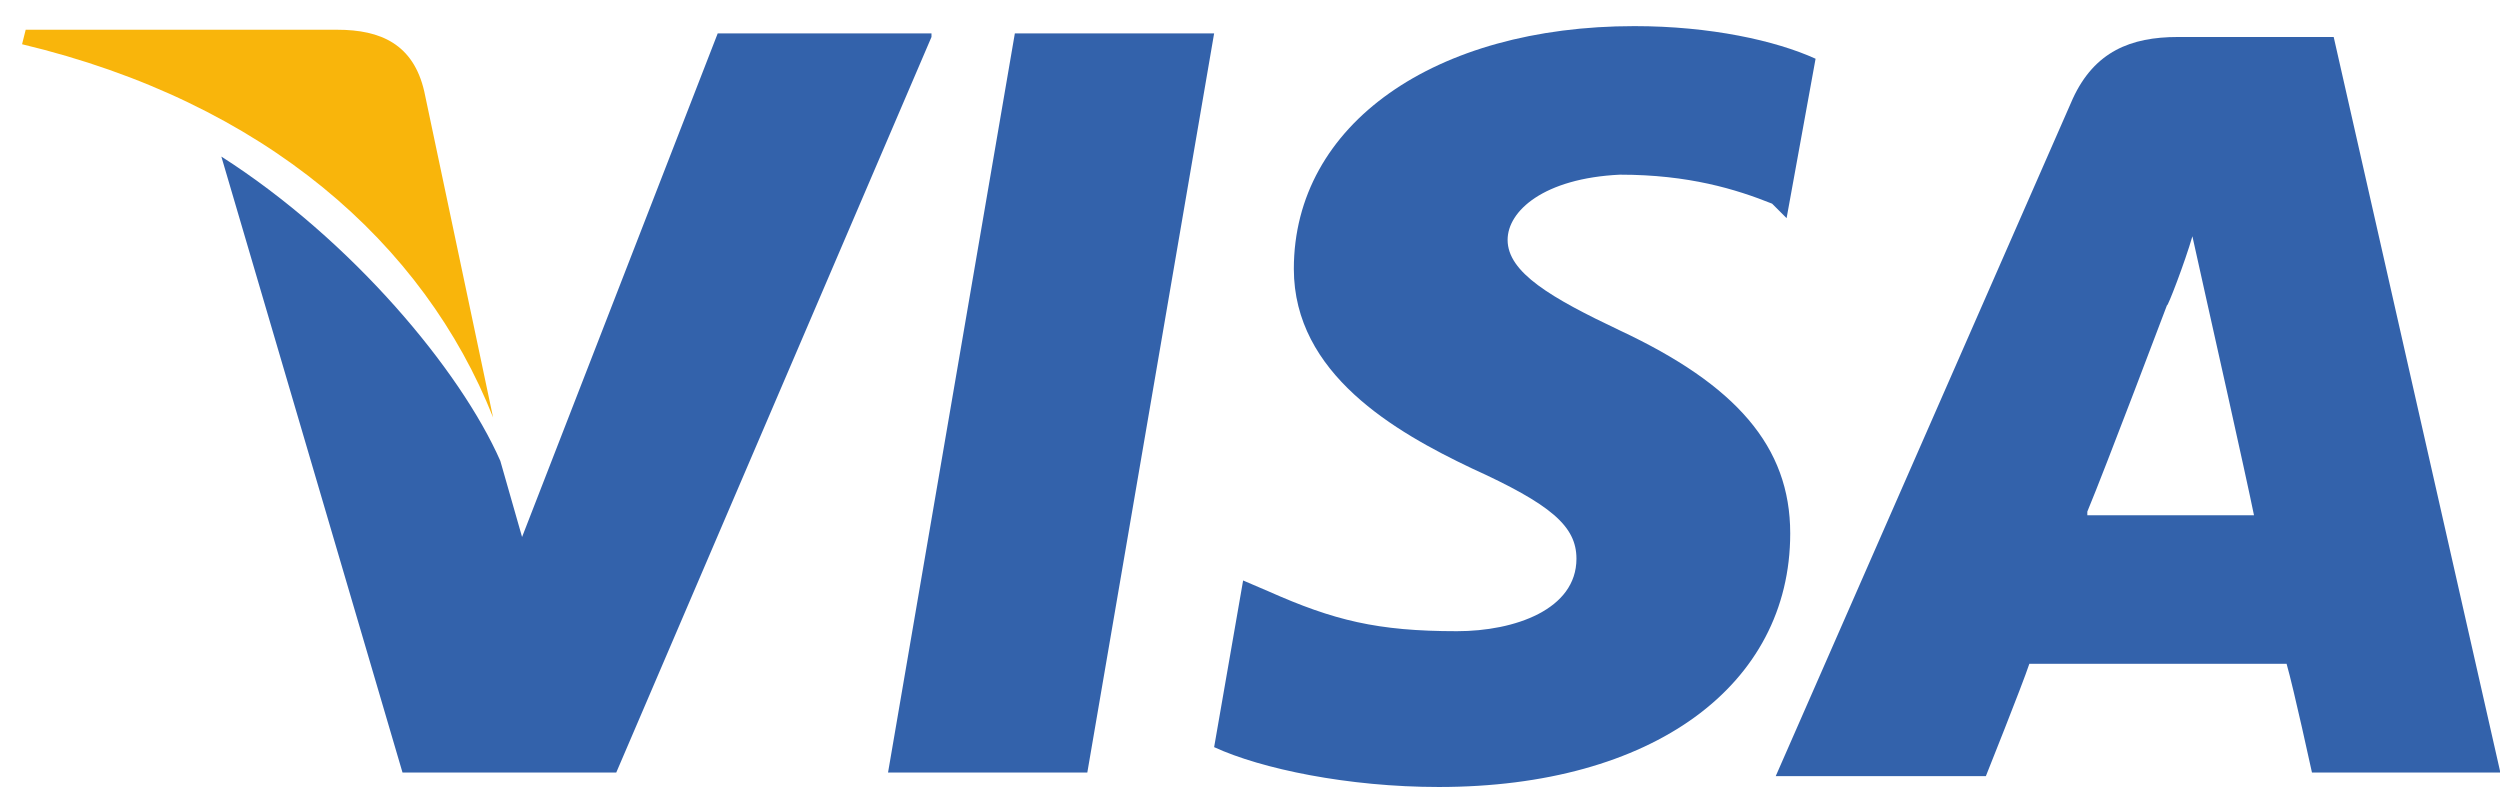
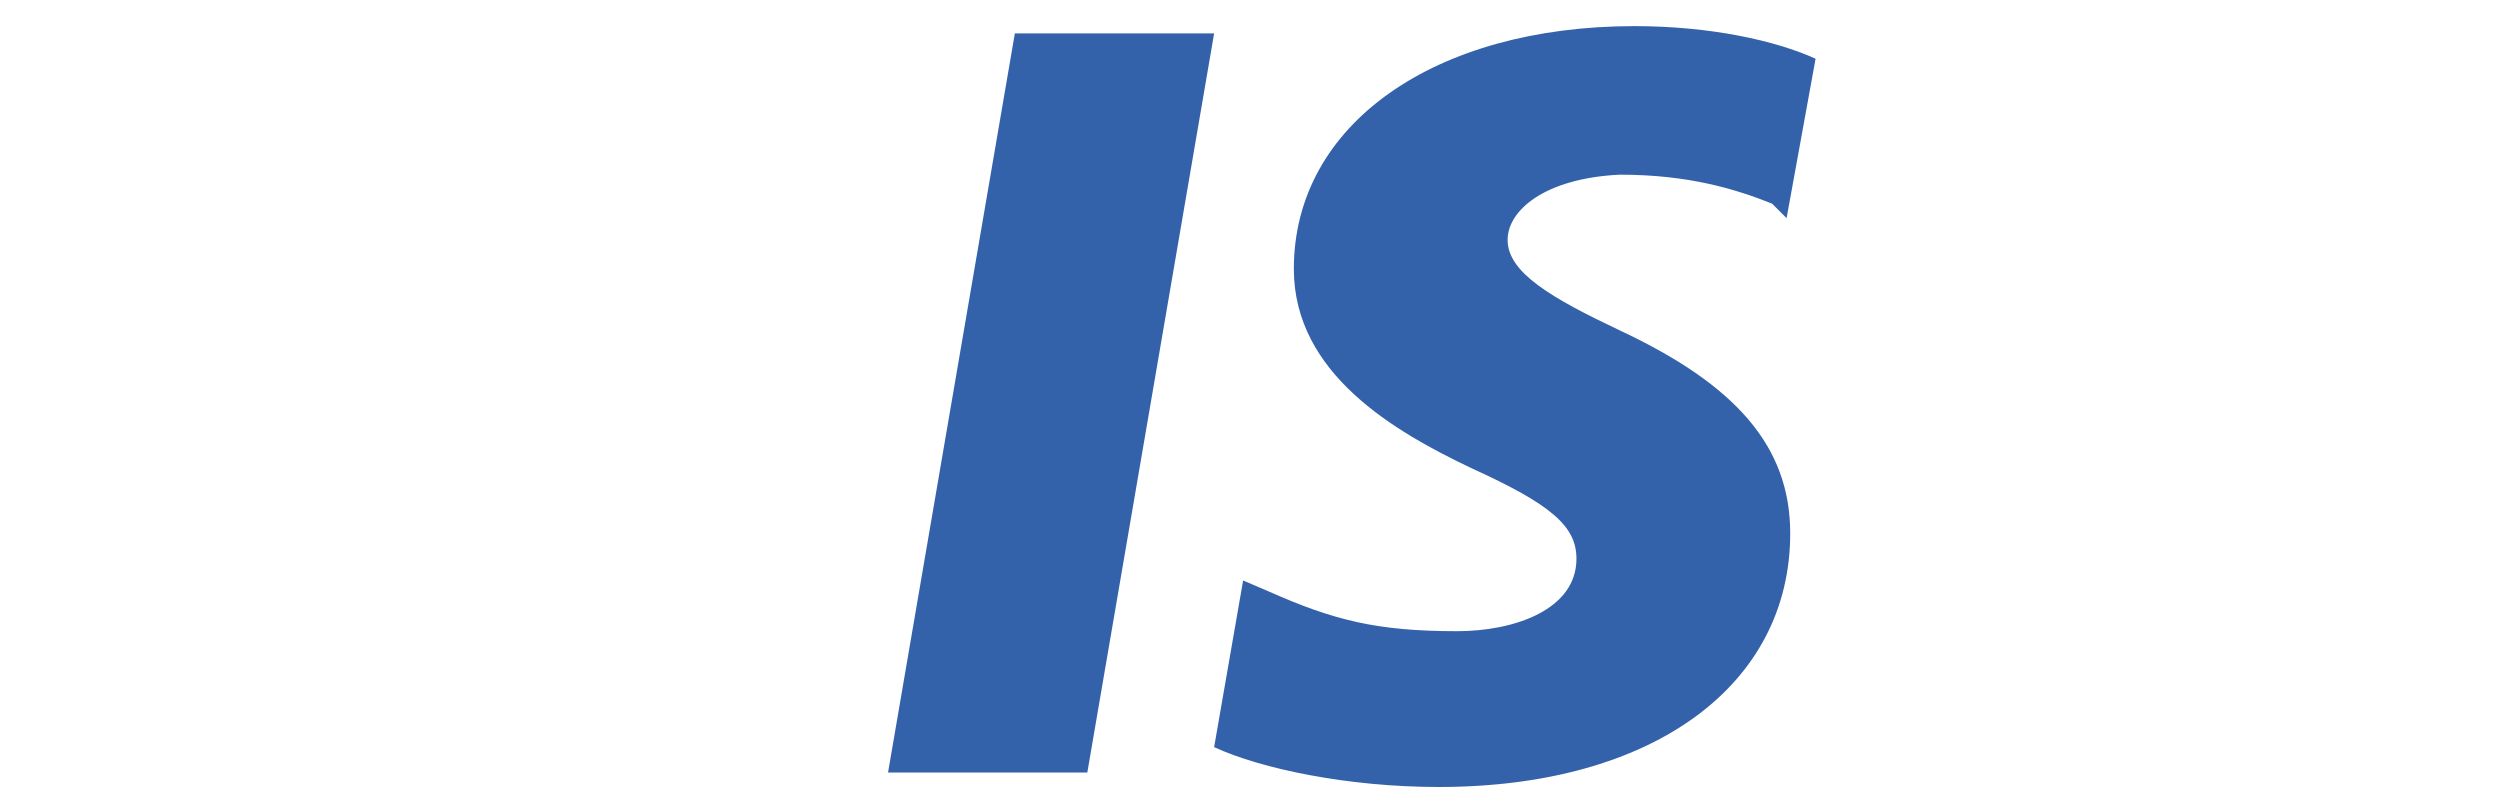
<svg xmlns="http://www.w3.org/2000/svg" width="69" height="22" viewBox="0 0 69 22" fill="none">
-   <path d="M64.41 1.021H60.11C58.81 1.021 57.81 1.421 57.21 2.721L49.01 21.421H54.81C54.81 21.421 55.81 18.921 56.01 18.321C56.61 18.321 62.31 18.321 63.11 18.321C63.31 19.021 63.81 21.321 63.81 21.321H69.01L64.41 1.021ZM57.61 14.121C58.11 12.921 59.81 8.421 59.81 8.421C59.81 8.521 60.31 7.221 60.51 6.521L60.91 8.321C60.91 8.321 62.01 13.221 62.21 14.221H57.61V14.121Z" fill="#3362AB" />
  <path d="M49.41 14.721C49.41 18.921 45.61 21.721 39.71 21.721C37.21 21.721 34.81 21.221 33.51 20.621L34.31 16.021L35.01 16.321C36.81 17.121 38.01 17.421 40.21 17.421C41.81 17.421 43.51 16.821 43.51 15.421C43.51 14.521 42.81 13.921 40.61 12.921C38.51 11.921 35.71 10.321 35.71 7.421C35.71 3.421 39.61 0.721 45.11 0.721C47.21 0.721 49.01 1.121 50.11 1.621L49.31 6.021L48.91 5.621C47.91 5.221 46.61 4.821 44.71 4.821C42.61 4.921 41.61 5.821 41.61 6.621C41.61 7.521 42.81 8.221 44.71 9.121C47.91 10.621 49.41 12.321 49.41 14.721Z" fill="#3362AB" />
-   <path d="M0.609 1.221L0.709 0.821H9.309C10.509 0.821 11.409 1.221 11.709 2.521L13.609 11.521C11.709 6.721 7.309 2.821 0.609 1.221Z" fill="#F9B50B" />
-   <path d="M25.709 1.021L17.009 21.321H11.109L6.109 4.321C9.709 6.621 12.709 10.221 13.809 12.721L14.409 14.821L19.809 0.921H25.709V1.021Z" fill="#3362AB" />
  <path d="M28.01 0.921H33.51L30.01 21.321H24.51L28.01 0.921Z" fill="#3362AB" />
</svg>